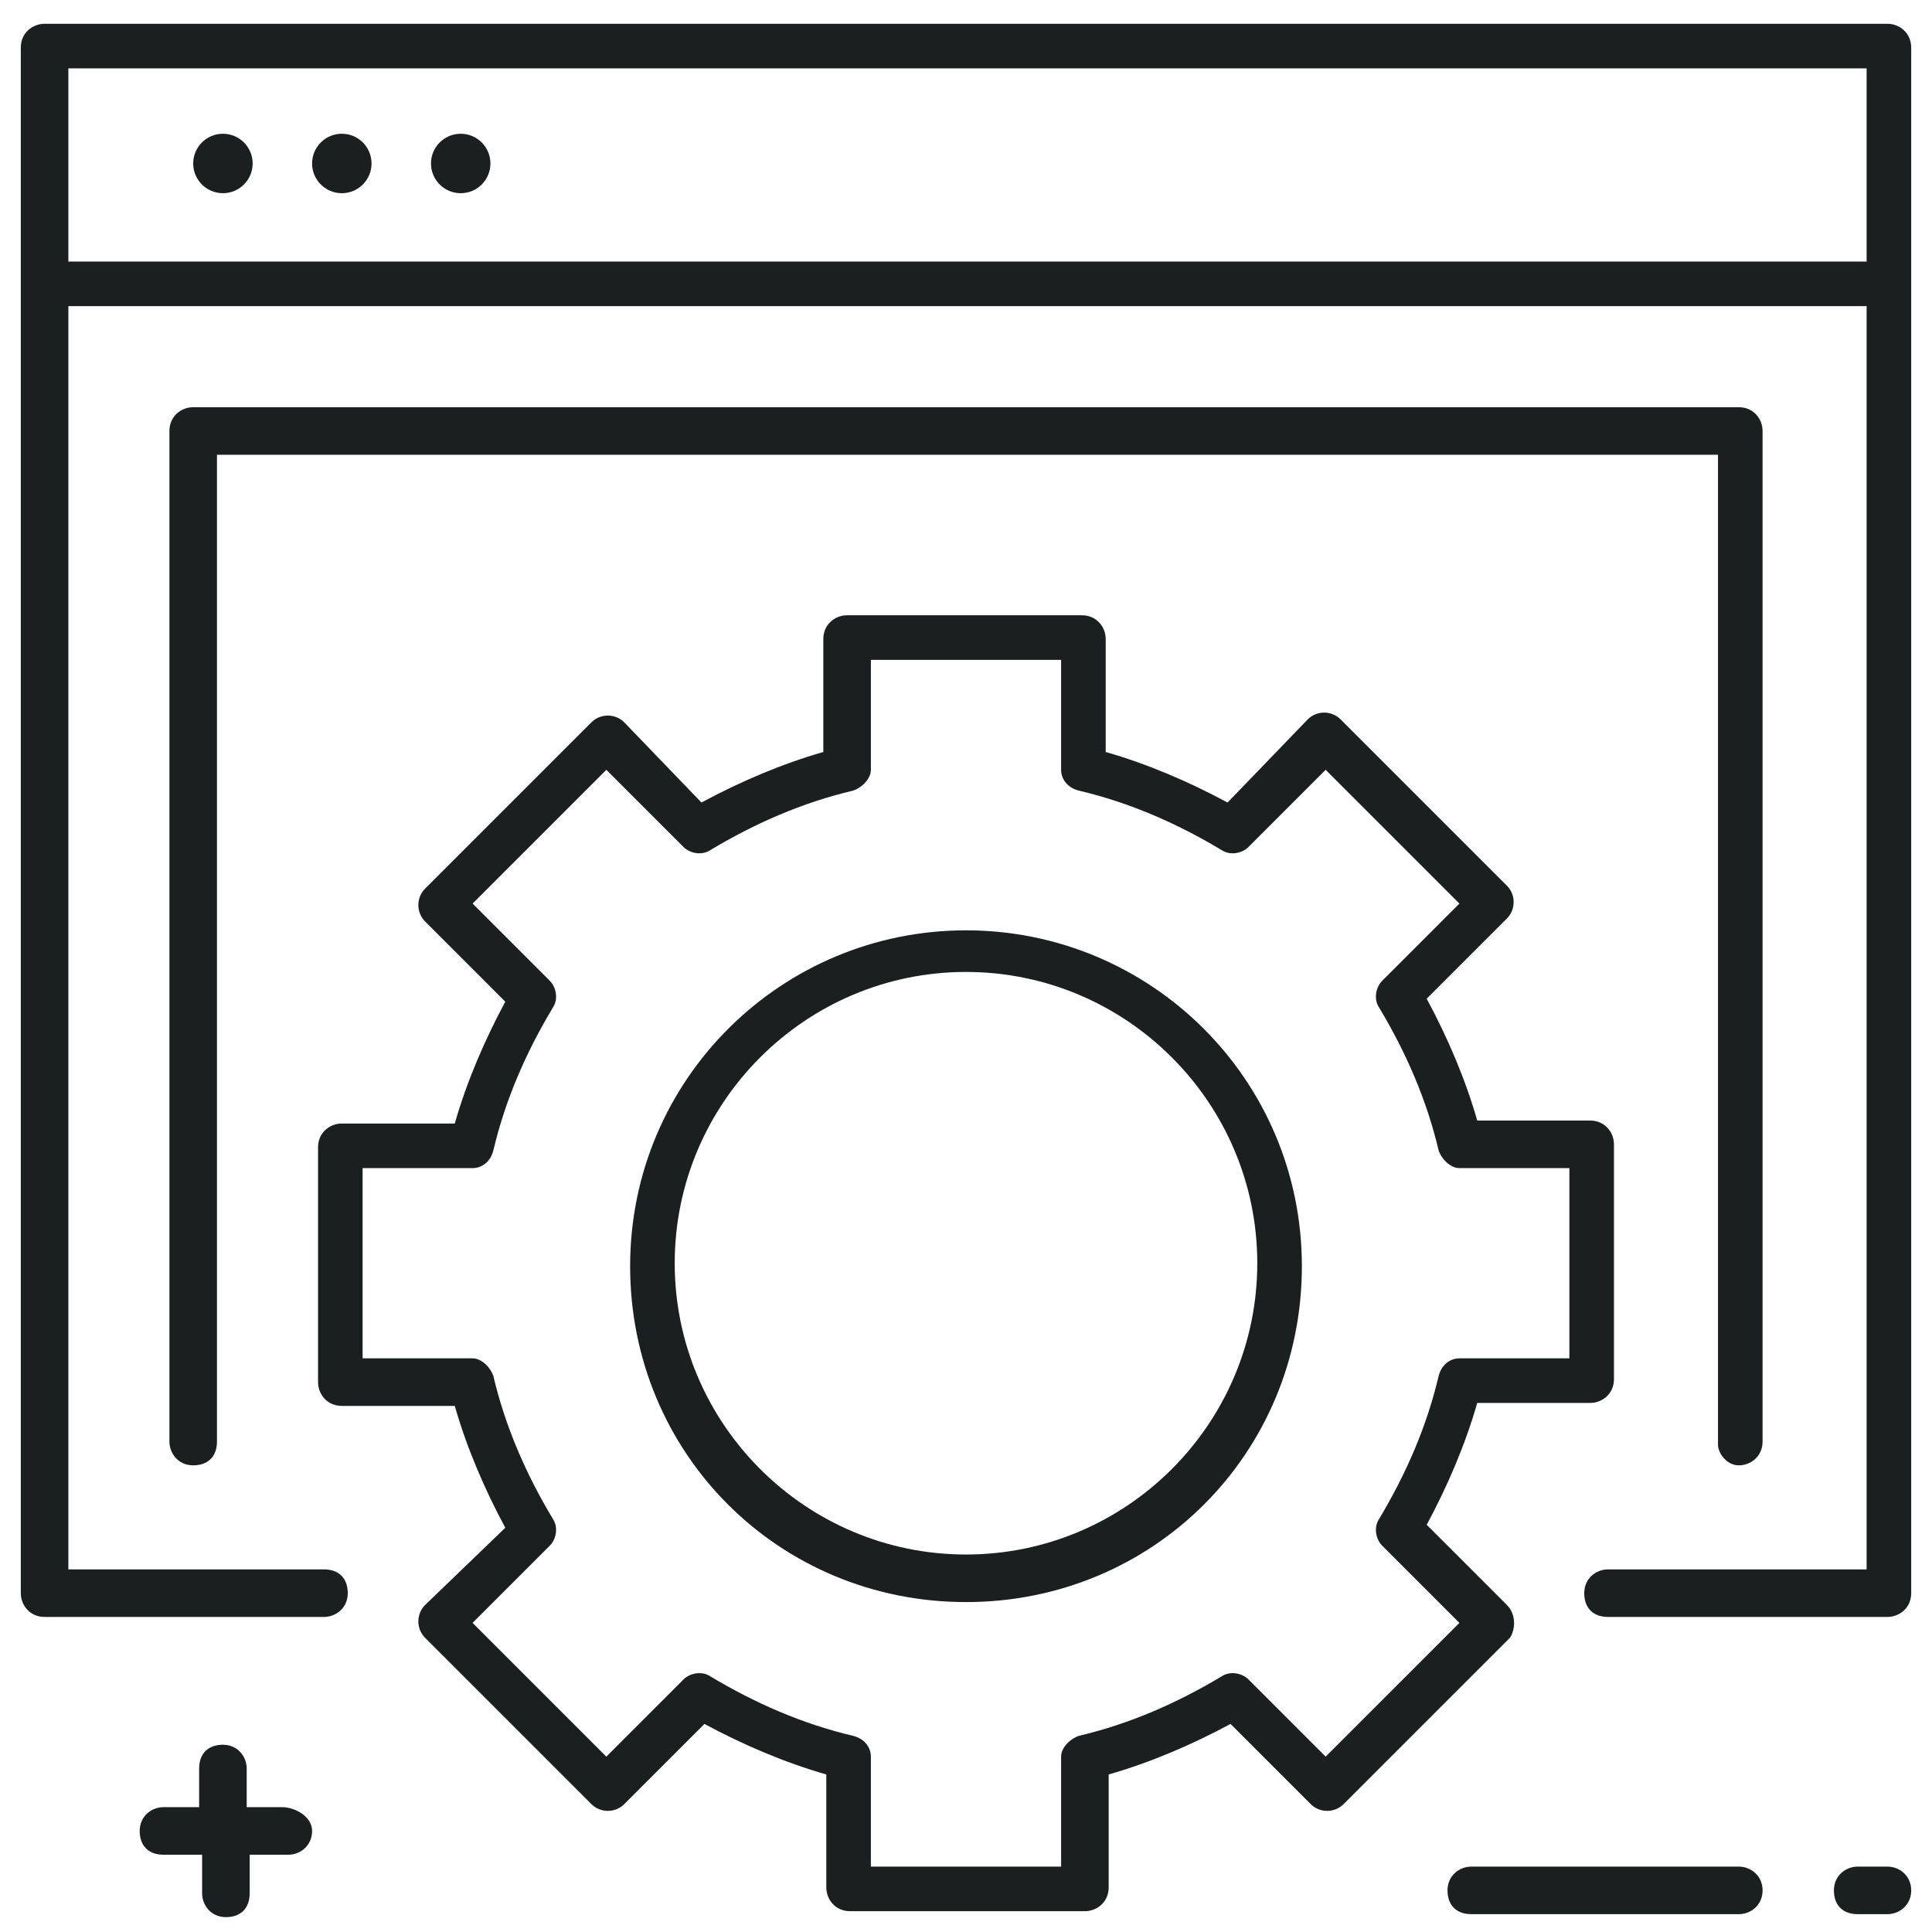
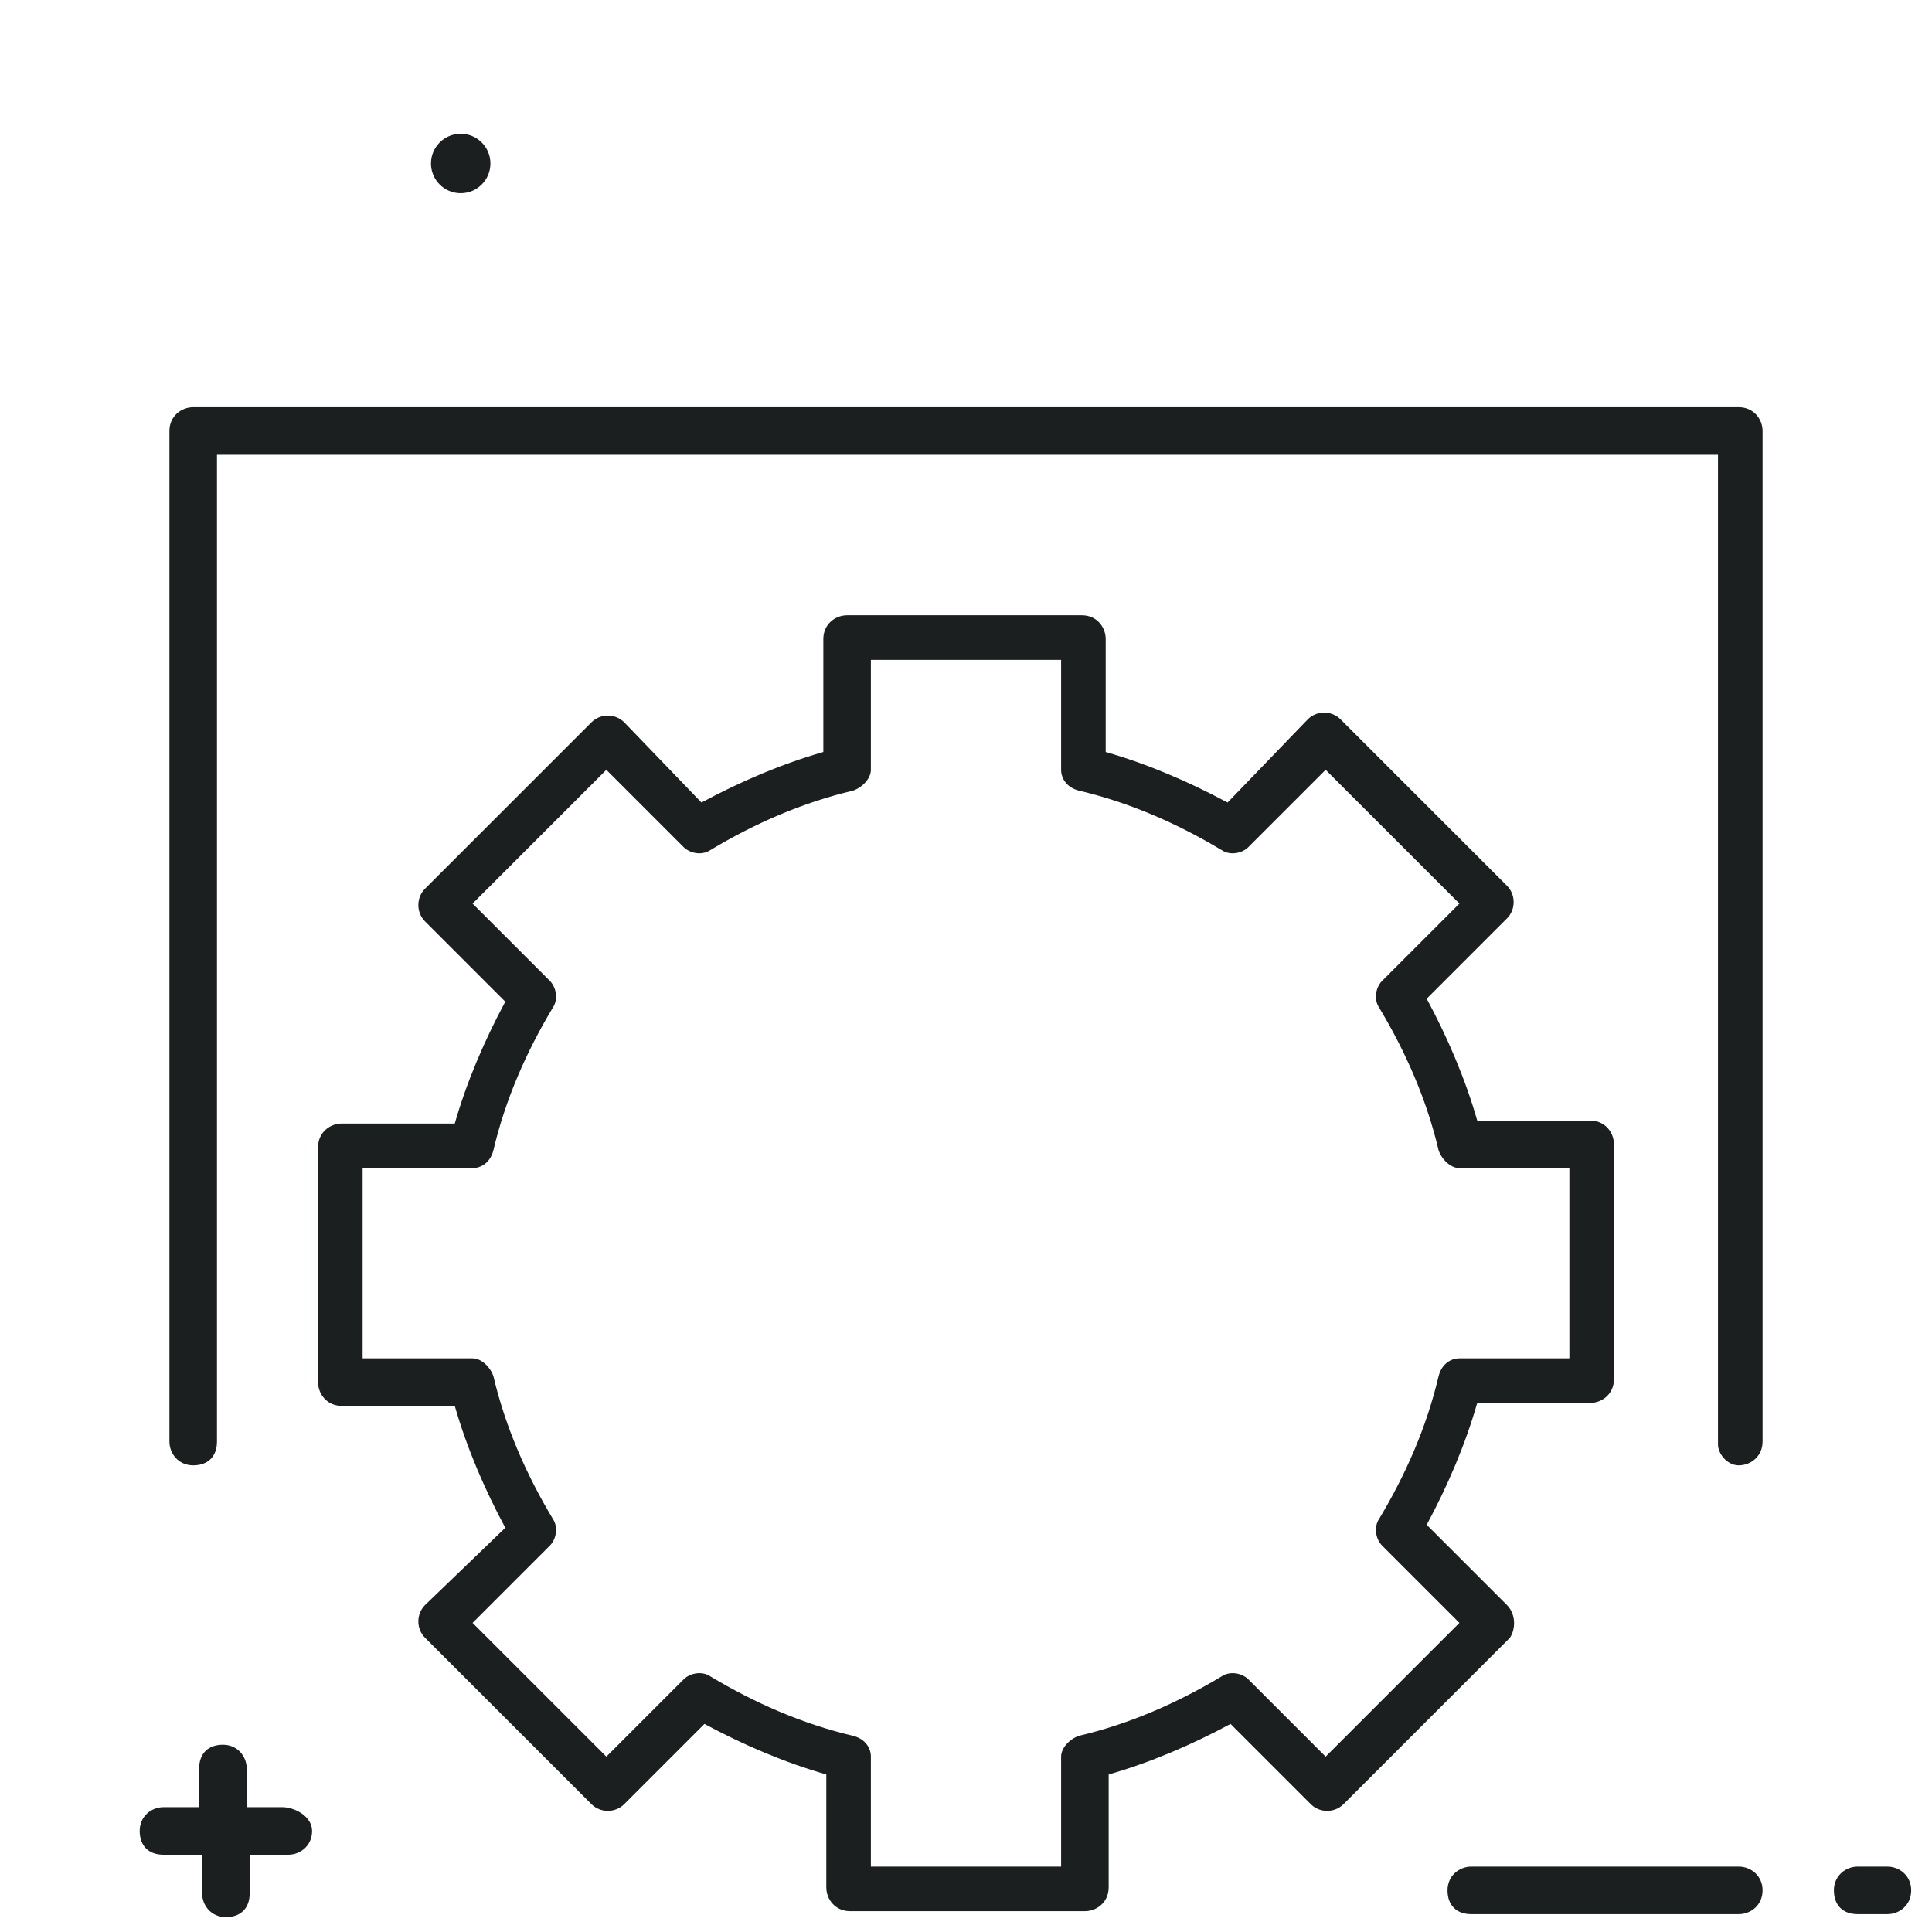
<svg xmlns="http://www.w3.org/2000/svg" id="Layer_1" style="enable-background:new 0 0 65 65;" version="1.1" viewBox="0 0 65 65" xml:space="preserve">
  <style type="text/css">
	.st0{fill:#1C1F20;}
</style>
  <g>
    <path class="st0" d="M58.5,62.8h-9c-0.4,0-0.8,0.3-0.8,0.8s0.3,0.8,0.8,0.8h9c0.4,0,0.8-0.3,0.8-0.8S58.9,62.8,58.5,62.8z" />
    <path class="st0" d="M63.5,62.8h-1c-0.4,0-0.8,0.3-0.8,0.8s0.3,0.8,0.8,0.8h1c0.4,0,0.8-0.3,0.8-0.8S63.9,62.8,63.5,62.8z" />
    <path class="st0" d="M9.5,60.8H8.3v-1.3c0-0.4-0.3-0.8-0.8-0.8s-0.8,0.3-0.8,0.8v1.3H5.5c-0.4,0-0.8,0.3-0.8,0.8s0.3,0.8,0.8,0.8   h1.3v1.3c0,0.4,0.3,0.8,0.8,0.8s0.8-0.3,0.8-0.8v-1.3h1.3c0.4,0,0.8-0.3,0.8-0.8S9.9,60.8,9.5,60.8z" />
-     <path class="st0" d="M63.5,0.8h-62c-0.4,0-0.8,0.3-0.8,0.8v52c0,0.4,0.3,0.8,0.8,0.8h9.4c0.4,0,0.8-0.3,0.8-0.8s-0.3-0.8-0.8-0.8   H2.3V10.3h60.5v42.5h-8.7c-0.4,0-0.8,0.3-0.8,0.8s0.3,0.8,0.8,0.8h9.4c0.4,0,0.8-0.3,0.8-0.8v-52C64.3,1.1,63.9,0.8,63.5,0.8z    M2.3,8.8V2.3h60.5v6.5H2.3z" />
    <path class="st0" d="M58.5,49.3c0.4,0,0.8-0.3,0.8-0.8v-34c0-0.4-0.3-0.8-0.8-0.8h-52c-0.4,0-0.8,0.3-0.8,0.8v34   c0,0.4,0.3,0.8,0.8,0.8s0.8-0.3,0.8-0.8V15.3h50.5v33.3C57.8,48.9,58.1,49.3,58.5,49.3z" />
-     <circle class="st0" cx="7.5" cy="5.5" r="1" />
    <circle class="st0" cx="15.5" cy="5.5" r="1" />
-     <circle class="st0" cx="11.5" cy="5.5" r="1" />
    <path class="st0" d="M50.7,54L48,51.3c0.7-1.3,1.3-2.7,1.7-4.1h3.8c0.4,0,0.8-0.3,0.8-0.8v-7.9c0-0.4-0.3-0.8-0.8-0.8h-3.8   c-0.4-1.4-1-2.8-1.7-4.1l2.7-2.7c0.3-0.3,0.3-0.8,0-1.1l-5.6-5.6c-0.3-0.3-0.8-0.3-1.1,0L41.3,27c-1.3-0.7-2.7-1.3-4.1-1.7v-3.8   c0-0.4-0.3-0.8-0.8-0.8h-7.9c-0.4,0-0.8,0.3-0.8,0.8v3.8c-1.4,0.4-2.8,1-4.1,1.7L21,24.3c-0.3-0.3-0.8-0.3-1.1,0l-5.6,5.6   c-0.3,0.3-0.3,0.8,0,1.1l2.7,2.7c-0.7,1.3-1.3,2.7-1.7,4.1h-3.8c-0.4,0-0.8,0.3-0.8,0.8v7.9c0,0.4,0.3,0.8,0.8,0.8h3.8   c0.4,1.4,1,2.8,1.7,4.1L14.3,54c-0.3,0.3-0.3,0.8,0,1.1l5.6,5.6c0.3,0.3,0.8,0.3,1.1,0l2.7-2.7c1.3,0.7,2.7,1.3,4.1,1.7v3.8   c0,0.4,0.3,0.8,0.8,0.8h7.9c0.4,0,0.8-0.3,0.8-0.8v-3.8c1.4-0.4,2.8-1,4.1-1.7l2.7,2.7c0.3,0.3,0.8,0.3,1.1,0l5.6-5.6   C51,54.8,51,54.3,50.7,54z M44.6,59.1L42,56.5c-0.2-0.2-0.6-0.3-0.9-0.1c-1.5,0.9-3.1,1.6-4.8,2c-0.3,0.1-0.6,0.4-0.6,0.7v3.7h-6.4   v-3.7c0-0.3-0.2-0.6-0.6-0.7c-1.7-0.4-3.3-1.1-4.8-2c-0.3-0.2-0.7-0.1-0.9,0.1l-2.6,2.6l-4.5-4.5l2.6-2.6c0.2-0.2,0.3-0.6,0.1-0.9   c-0.9-1.5-1.6-3.1-2-4.8c-0.1-0.3-0.4-0.6-0.7-0.6h-3.7v-6.4h3.7c0.3,0,0.6-0.2,0.7-0.6c0.4-1.7,1.1-3.3,2-4.8   c0.2-0.3,0.1-0.7-0.1-0.9l-2.6-2.6l4.5-4.5l2.6,2.6c0.2,0.2,0.6,0.3,0.9,0.1c1.5-0.9,3.1-1.6,4.8-2c0.3-0.1,0.6-0.4,0.6-0.7v-3.7   h6.4v3.7c0,0.3,0.2,0.6,0.6,0.7c1.7,0.4,3.3,1.1,4.8,2c0.3,0.2,0.7,0.1,0.9-0.1l2.6-2.6l4.5,4.5L46.5,33c-0.2,0.2-0.3,0.6-0.1,0.9   c0.9,1.5,1.6,3.1,2,4.8c0.1,0.3,0.4,0.6,0.7,0.6h3.7v6.4h-3.7c-0.3,0-0.6,0.2-0.7,0.6c-0.4,1.7-1.1,3.3-2,4.8   c-0.2,0.3-0.1,0.7,0.1,0.9l2.6,2.6L44.6,59.1z" />
-     <path class="st0" d="M32.5,31.3c-6.2,0-11.3,5-11.3,11.3s5,11.3,11.3,11.3s11.3-5,11.3-11.3S38.7,31.3,32.5,31.3z M32.5,52.3   c-5.4,0-9.8-4.4-9.8-9.8s4.4-9.8,9.8-9.8s9.8,4.4,9.8,9.8S37.9,52.3,32.5,52.3z" />
  </g>
</svg>